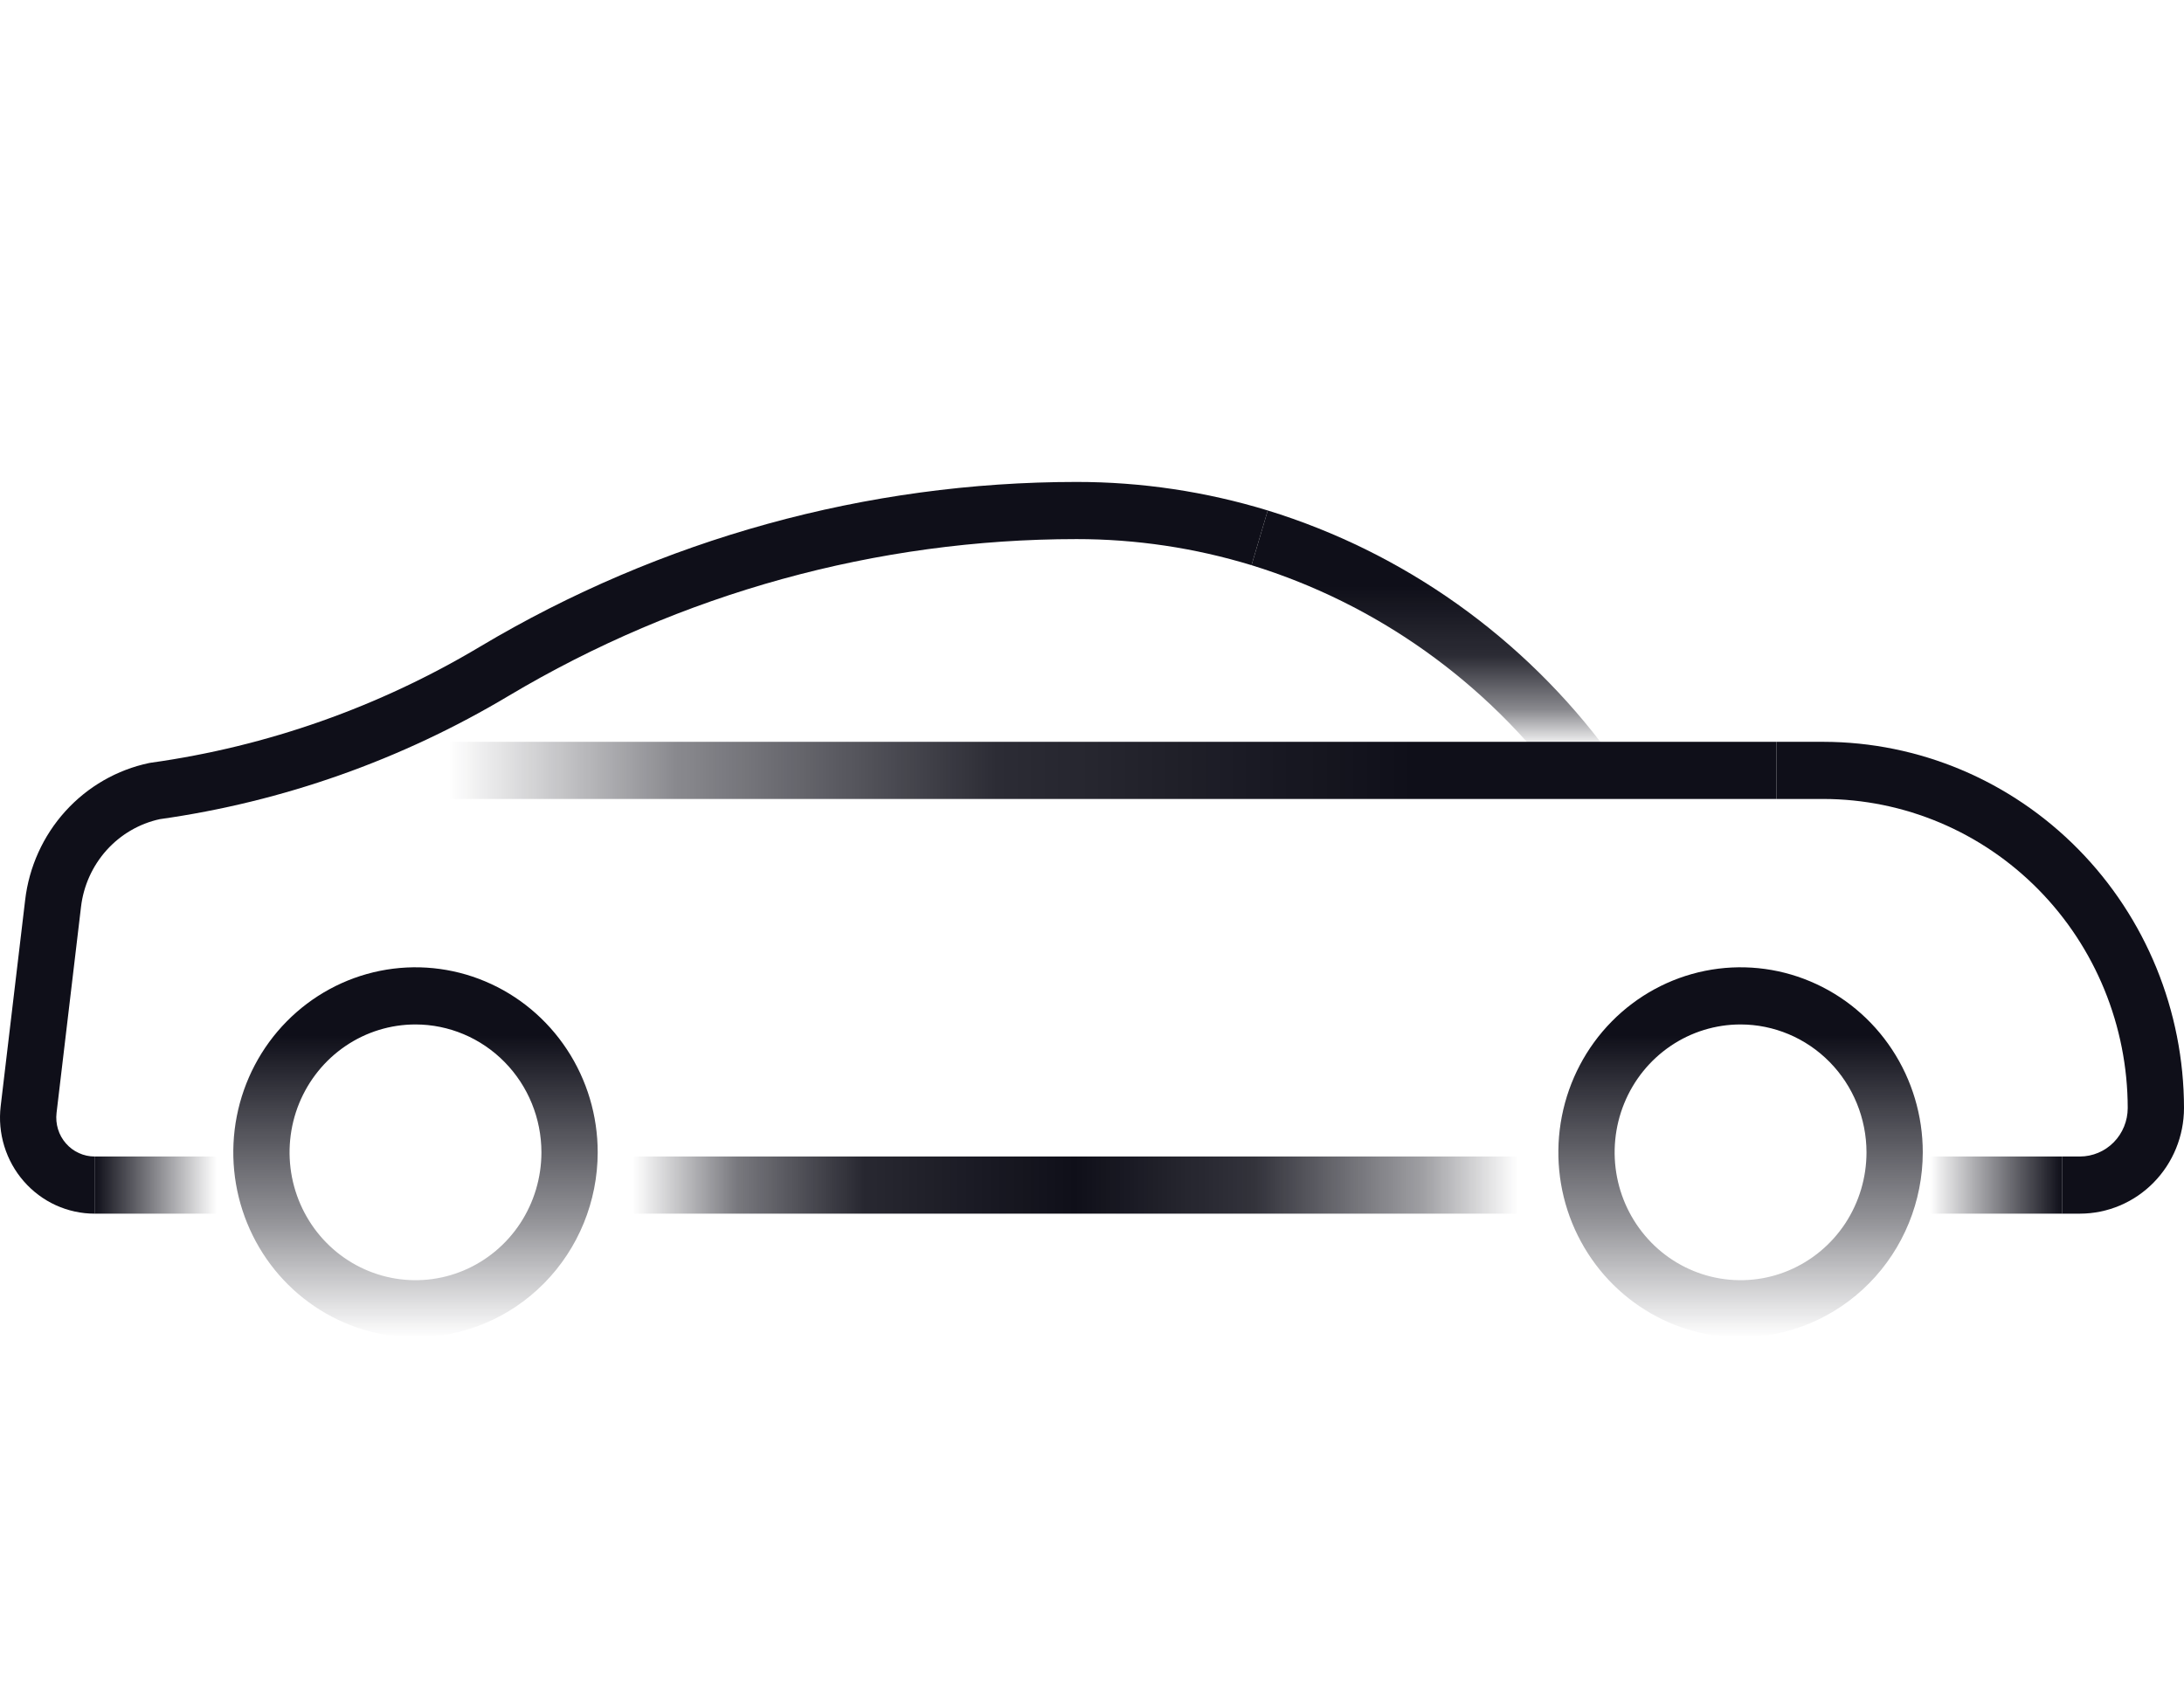
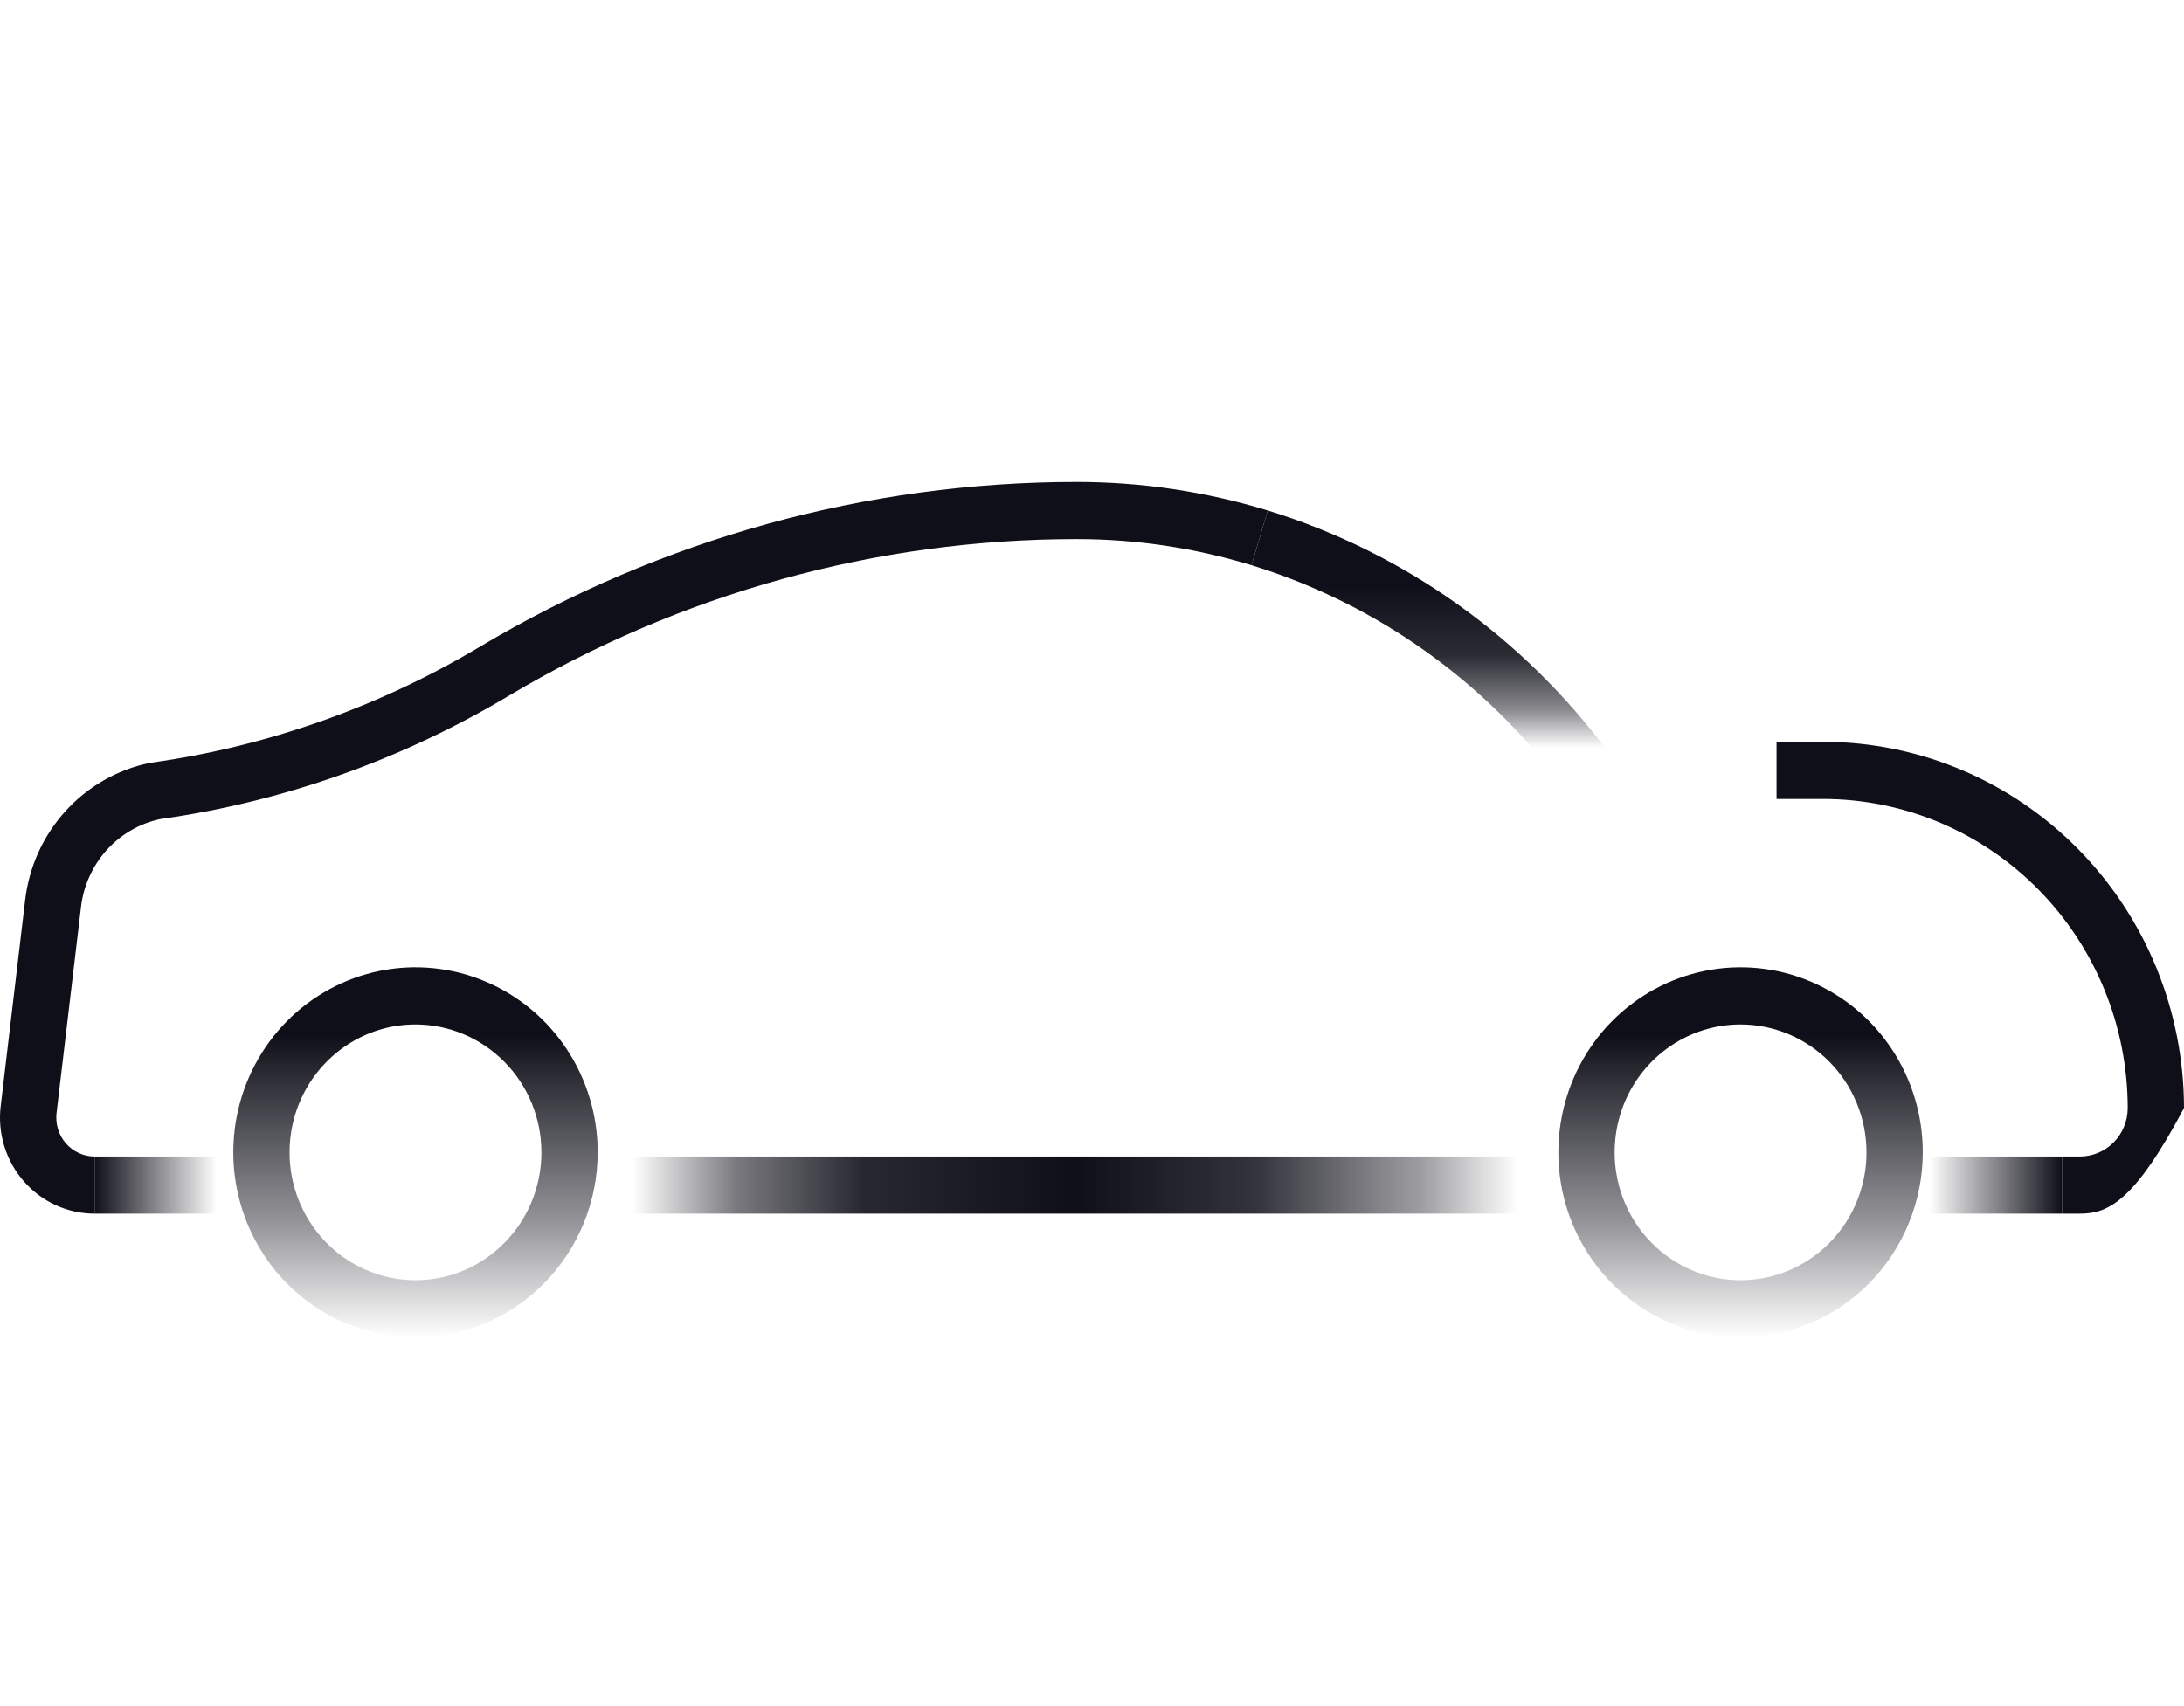
<svg xmlns="http://www.w3.org/2000/svg" width="64" height="50" viewBox="0 0 64 50" fill="none">
  <rect width="64" height="50" fill="white" />
  <path d="M12.176 39.193C11.12 39.193 10.087 38.875 9.209 38.279C8.331 37.684 7.647 36.837 7.243 35.846C6.839 34.855 6.733 33.764 6.939 32.713C7.145 31.661 7.653 30.694 8.4 29.936C9.147 29.178 10.098 28.661 11.134 28.452C12.17 28.243 13.243 28.35 14.219 28.761C15.194 29.171 16.028 29.866 16.615 30.758C17.202 31.649 17.515 32.698 17.515 33.77C17.513 35.208 16.95 36.587 15.949 37.603C14.948 38.62 13.591 39.191 12.176 39.193ZM12.176 30.023C11.446 30.023 10.732 30.242 10.126 30.654C9.519 31.066 9.046 31.651 8.766 32.336C8.487 33.021 8.414 33.775 8.556 34.502C8.699 35.229 9.05 35.897 9.566 36.421C10.082 36.945 10.74 37.302 11.456 37.446C12.172 37.591 12.914 37.517 13.588 37.233C14.262 36.949 14.838 36.469 15.244 35.853C15.649 35.236 15.866 34.512 15.866 33.77C15.865 32.777 15.476 31.824 14.784 31.122C14.092 30.419 13.154 30.024 12.176 30.023Z" fill="url(#paint0_linear_1_2)" />
  <path d="M51.005 39.193C49.949 39.193 48.917 38.875 48.039 38.279C47.161 37.684 46.477 36.837 46.072 35.846C45.668 34.855 45.563 33.764 45.769 32.713C45.975 31.661 46.483 30.694 47.23 29.936C47.977 29.178 48.928 28.661 49.964 28.452C50.999 28.243 52.073 28.35 53.048 28.761C54.024 29.171 54.858 29.866 55.445 30.758C56.032 31.649 56.345 32.698 56.345 33.77C56.343 35.208 55.78 36.587 54.779 37.603C53.778 38.62 52.421 39.191 51.005 39.193ZM51.005 30.023C50.276 30.023 49.562 30.242 48.955 30.654C48.348 31.066 47.875 31.651 47.596 32.336C47.317 33.021 47.244 33.775 47.386 34.502C47.528 35.229 47.88 35.896 48.396 36.421C48.912 36.945 49.57 37.302 50.285 37.446C51.001 37.591 51.743 37.517 52.417 37.233C53.092 36.949 53.668 36.469 54.074 35.853C54.479 35.236 54.696 34.512 54.696 33.77C54.694 32.777 54.305 31.824 53.614 31.122C52.922 30.419 51.984 30.024 51.005 30.023Z" fill="url(#paint1_linear_1_2)" />
-   <path d="M52.06 21.74H13.156V23.415H52.06V21.74Z" fill="url(#paint2_linear_1_2)" />
-   <path d="M60.952 35.568H60.424V33.893H60.952C61.323 33.892 61.679 33.742 61.941 33.476C62.203 33.21 62.35 32.849 62.351 32.472C62.348 30.071 61.408 27.769 59.736 26.071C58.064 24.373 55.797 23.418 53.433 23.415H52.06V21.74H53.433C56.235 21.744 58.92 22.875 60.901 24.887C62.883 26.899 63.997 29.627 64 32.472C63.999 33.293 63.678 34.08 63.106 34.66C62.535 35.24 61.76 35.567 60.952 35.568Z" fill="#0F0F19" />
+   <path d="M60.952 35.568H60.424V33.893H60.952C61.323 33.892 61.679 33.742 61.941 33.476C62.203 33.21 62.35 32.849 62.351 32.472C62.348 30.071 61.408 27.769 59.736 26.071C58.064 24.373 55.797 23.418 53.433 23.415H52.06V21.74H53.433C56.235 21.744 58.92 22.875 60.901 24.887C62.883 26.899 63.997 29.627 64 32.472C62.535 35.24 61.76 35.567 60.952 35.568Z" fill="#0F0F19" />
  <path d="M60.424 33.893H56.567V35.568H60.424V33.893Z" fill="url(#paint3_linear_1_2)" />
  <path d="M6.356 33.893H2.771V35.568H6.356V33.893Z" fill="url(#paint4_linear_1_2)" />
  <path d="M2.771 35.568C2.379 35.568 1.992 35.483 1.634 35.32C1.277 35.157 0.958 34.918 0.698 34.62C0.438 34.323 0.243 33.972 0.126 33.592C0.009 33.212 -0.027 32.812 0.02 32.417L0.737 26.377C0.851 25.405 1.264 24.494 1.916 23.774C2.569 23.053 3.428 22.559 4.372 22.361L4.425 22.352C7.83 21.876 11.108 20.719 14.07 18.949C19.369 15.791 25.402 14.125 31.546 14.124C33.444 14.123 35.332 14.405 37.15 14.96L36.675 16.564C35.011 16.056 33.284 15.798 31.547 15.799C25.696 15.8 19.951 17.386 14.905 20.393C11.764 22.27 8.29 23.498 4.681 24.007C4.081 24.138 3.536 24.456 3.122 24.917C2.709 25.378 2.447 25.958 2.374 26.577L1.657 32.617C1.638 32.777 1.653 32.939 1.7 33.093C1.747 33.247 1.826 33.389 1.932 33.509C2.037 33.63 2.166 33.726 2.311 33.792C2.455 33.858 2.612 33.893 2.771 33.893L2.771 35.568Z" fill="#0F0F19" />
  <path d="M45.83 23.078C43.539 19.972 40.332 17.69 36.675 16.564L37.15 14.96C41.145 16.19 44.649 18.683 47.152 22.077L45.83 23.078Z" fill="url(#paint5_linear_1_2)" />
  <path d="M44.475 33.893H18.542V35.568H44.475V33.893Z" fill="url(#paint6_linear_1_2)" />
  <defs>
    <linearGradient id="paint0_linear_1_2" x1="12.176" y1="28.348" x2="12.176" y2="39.193" gradientUnits="userSpaceOnUse">
      <stop offset="0.184" stop-color="#0F0F19" />
      <stop offset="0.682" stop-color="#0F0F19" stop-opacity="0.453" />
      <stop offset="1" stop-color="#0F0F19" stop-opacity="0" />
    </linearGradient>
    <linearGradient id="paint1_linear_1_2" x1="51.005" y1="28.348" x2="51.005" y2="39.193" gradientUnits="userSpaceOnUse">
      <stop offset="0.184" stop-color="#0F0F19" />
      <stop offset="0.682" stop-color="#0F0F19" stop-opacity="0.453" />
      <stop offset="1" stop-color="#0F0F19" stop-opacity="0" />
    </linearGradient>
    <linearGradient id="paint2_linear_1_2" x1="52.06" y1="22.578" x2="13.156" y2="22.578" gradientUnits="userSpaceOnUse">
      <stop offset="0.273" stop-color="#0F0F19" />
      <stop offset="0.588" stop-color="#0F0F19" stop-opacity="0.878" />
      <stop offset="0.829" stop-color="#0F0F19" stop-opacity="0.491" />
      <stop offset="1" stop-color="#0F0F19" stop-opacity="0" />
    </linearGradient>
    <linearGradient id="paint3_linear_1_2" x1="60.424" y1="34.73" x2="56.567" y2="34.73" gradientUnits="userSpaceOnUse">
      <stop stop-color="#0F0F19" />
      <stop offset="0.916" stop-color="#0F0F19" stop-opacity="0.094" />
      <stop offset="1" stop-color="#0F0F19" stop-opacity="0" />
    </linearGradient>
    <linearGradient id="paint4_linear_1_2" x1="2.771" y1="34.73" x2="6.356" y2="34.73" gradientUnits="userSpaceOnUse">
      <stop stop-color="#0F0F19" />
      <stop offset="1" stop-color="#0F0F19" stop-opacity="0" />
    </linearGradient>
    <linearGradient id="paint5_linear_1_2" x1="41.913" y1="14.96" x2="41.913" y2="23.078" gradientUnits="userSpaceOnUse">
      <stop offset="0.273" stop-color="#0F0F19" />
      <stop offset="0.526" stop-color="#0F0F19" stop-opacity="0.878" />
      <stop offset="0.719" stop-color="#0F0F19" stop-opacity="0.491" />
      <stop offset="0.857" stop-color="#0F0F19" stop-opacity="0" />
    </linearGradient>
    <linearGradient id="paint6_linear_1_2" x1="18.542" y1="34.73" x2="44.475" y2="34.73" gradientUnits="userSpaceOnUse">
      <stop stop-color="#0F0F19" stop-opacity="0" />
      <stop offset="0.118" stop-color="#0F0F19" stop-opacity="0.561" />
      <stop offset="0.262" stop-color="#0F0F19" stop-opacity="0.898" />
      <stop offset="0.5" stop-color="#0F0F19" />
      <stop offset="0.703" stop-color="#0F0F19" stop-opacity="0.85" />
      <stop offset="0.894" stop-color="#0F0F19" stop-opacity="0.395" />
      <stop offset="1" stop-color="#0F0F19" stop-opacity="0" />
    </linearGradient>
  </defs>
</svg>